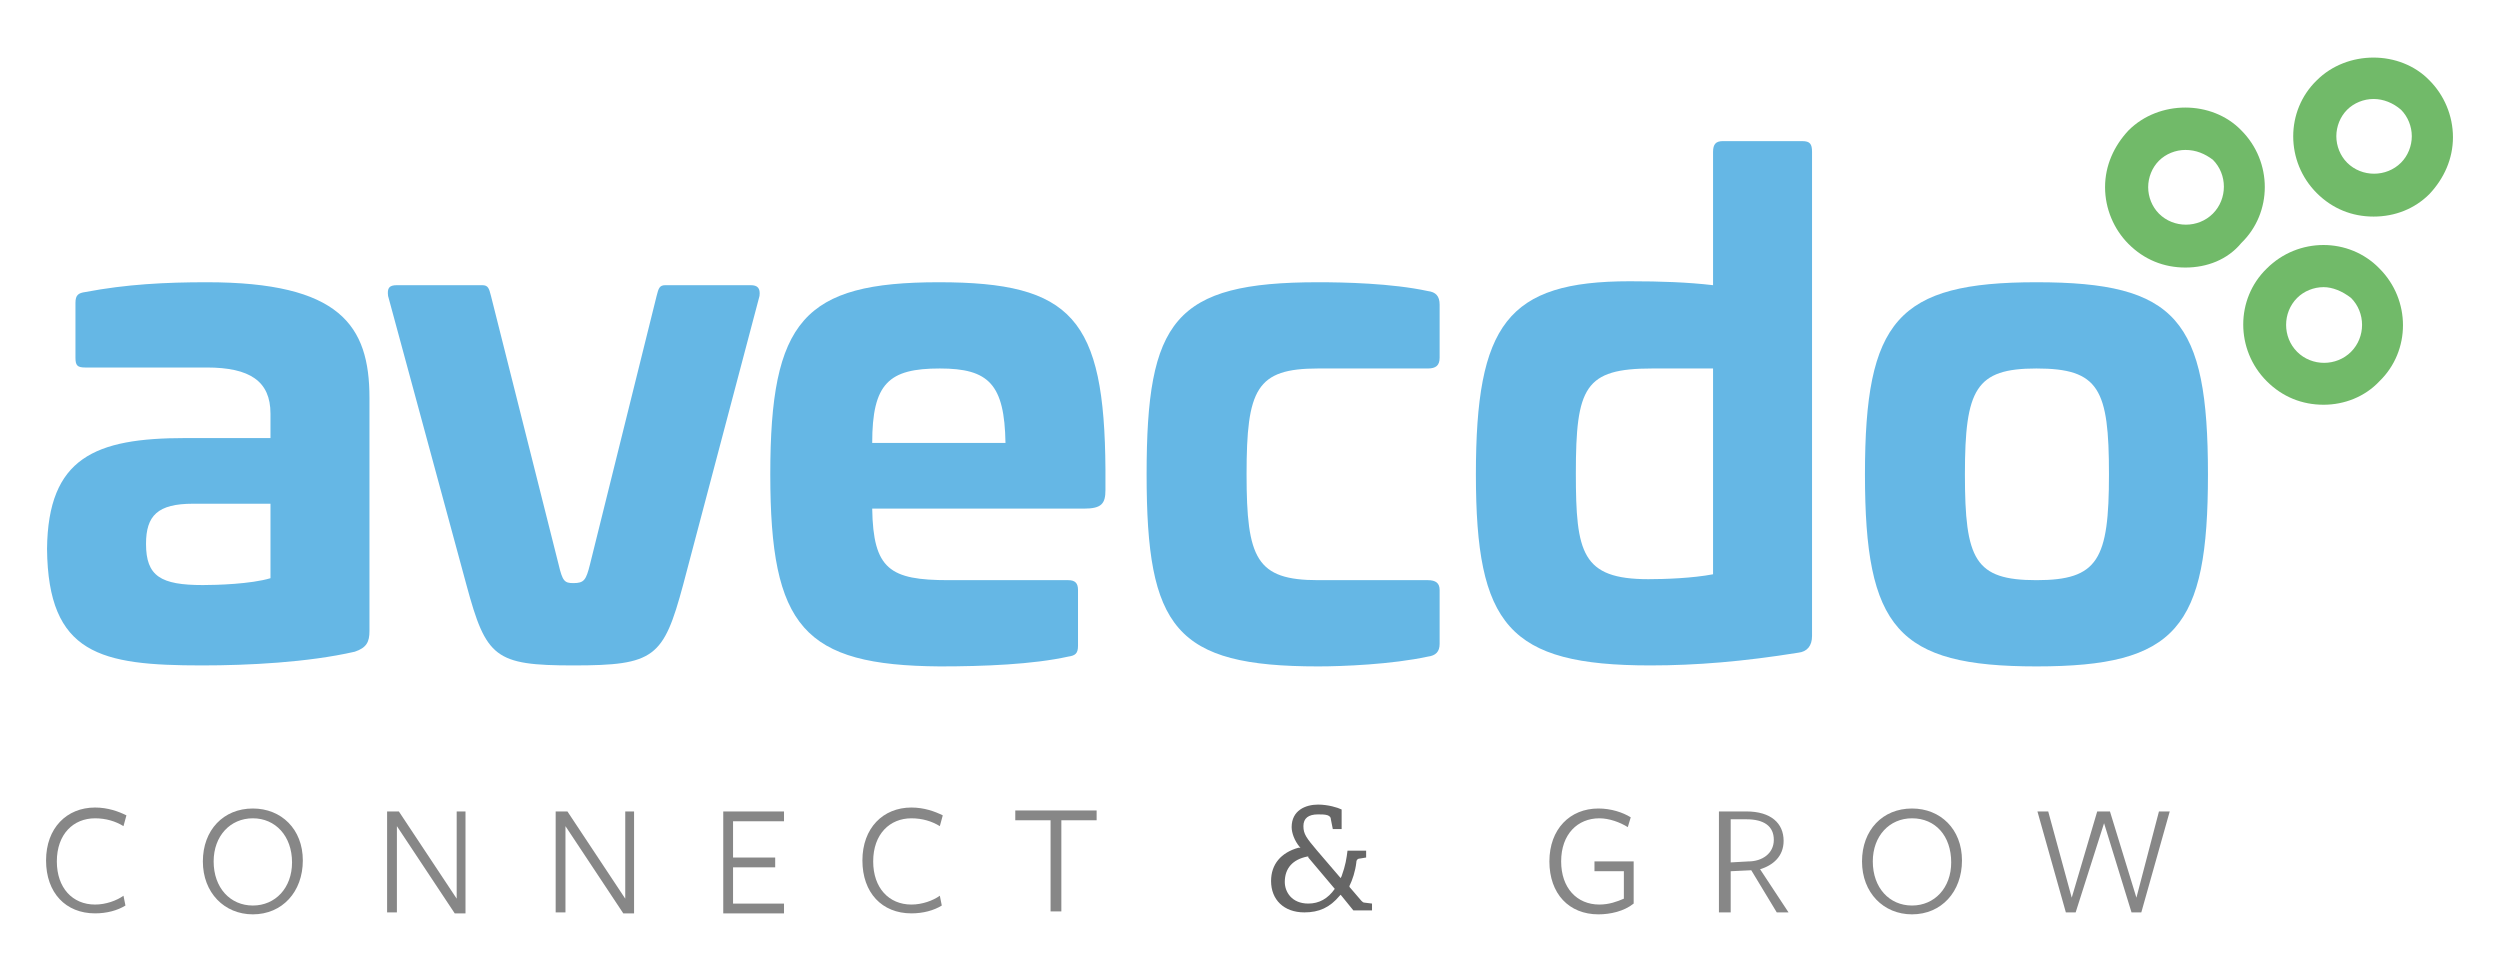
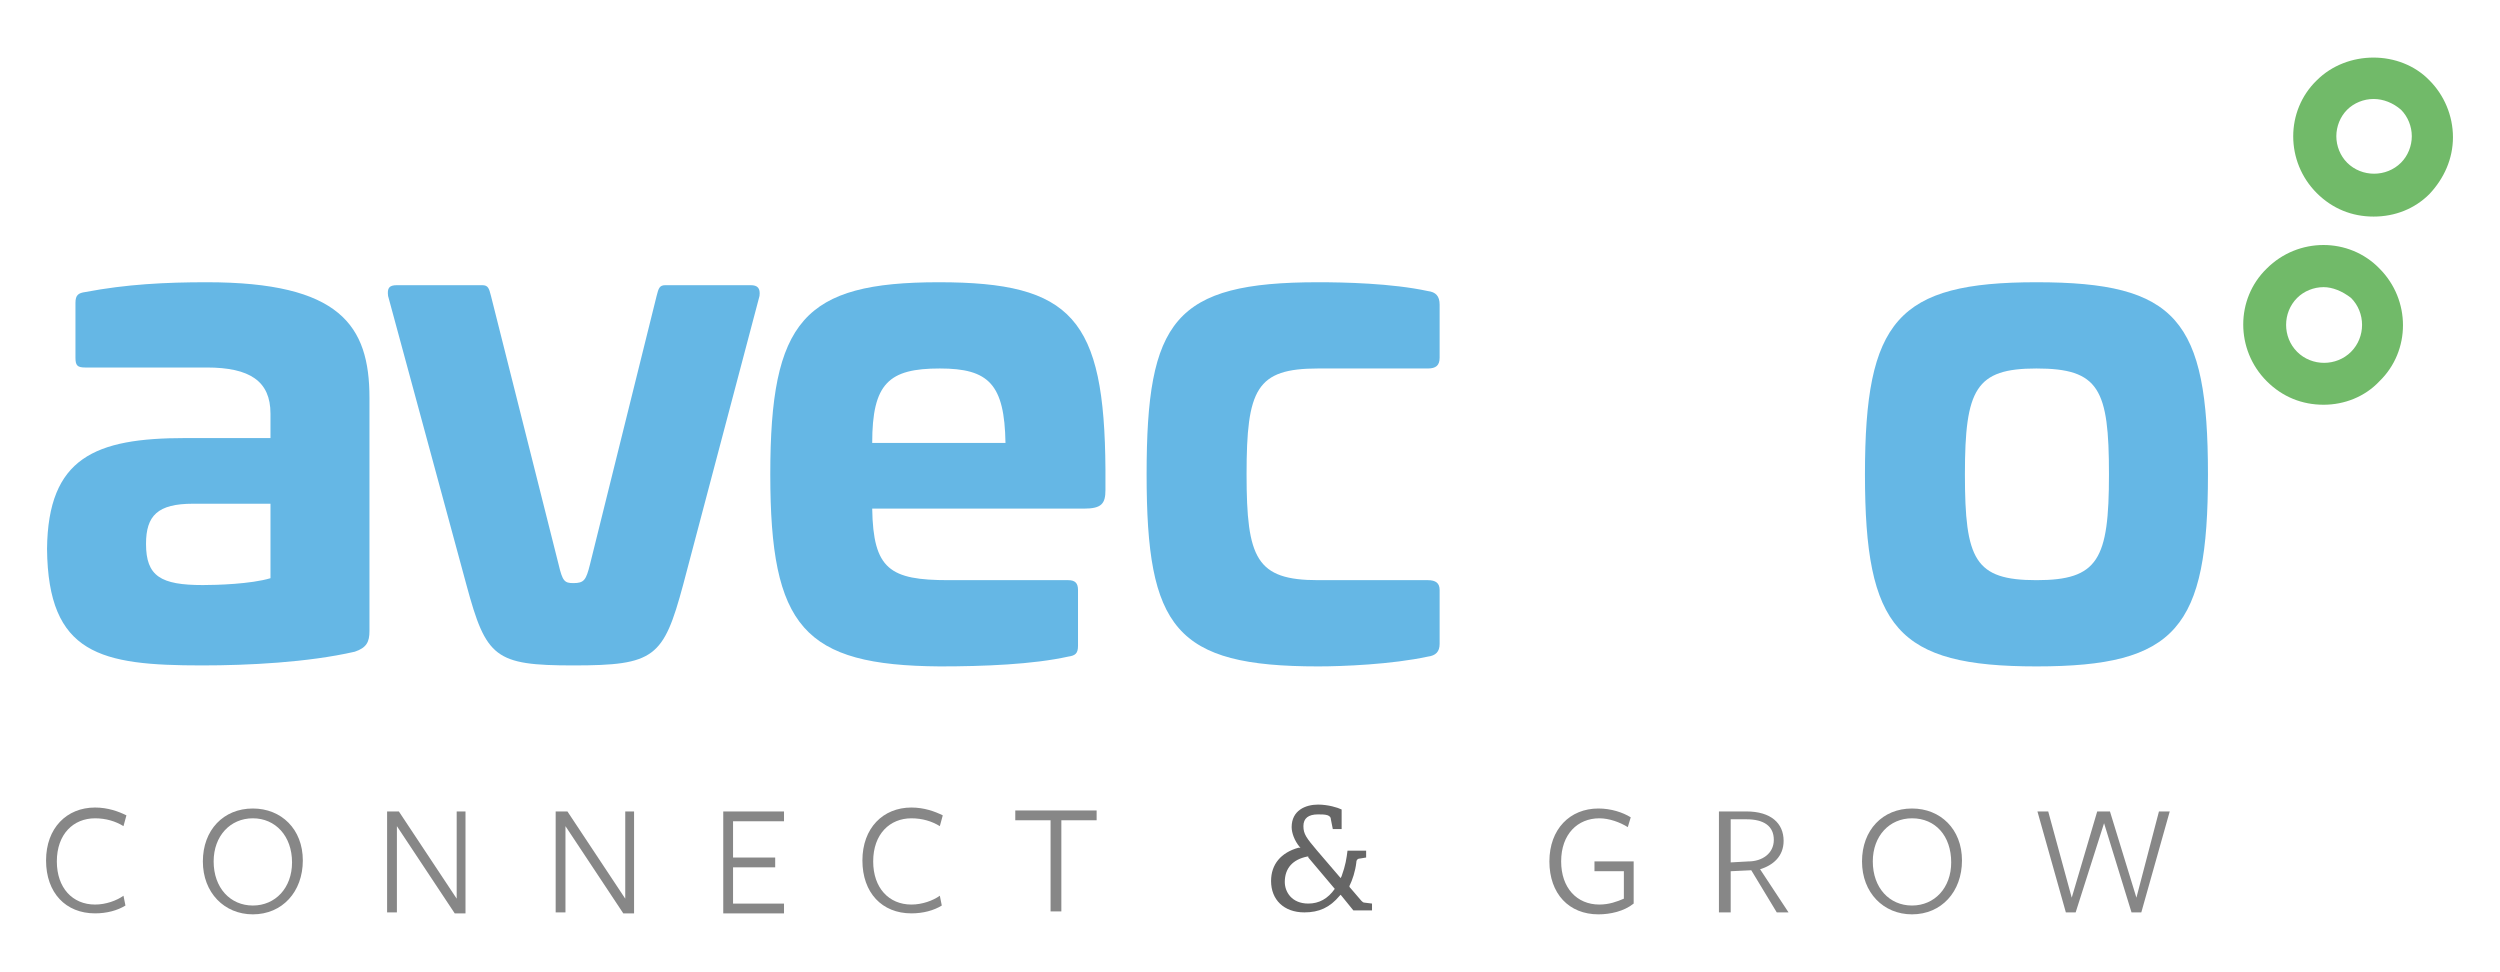
<svg xmlns="http://www.w3.org/2000/svg" version="1.1" id="Layer_1" x="0px" y="0px" viewBox="0 0 255.1 99.2" style="enable-background:new 0 0 255.1 99.2;" xml:space="preserve">
  <style type="text/css">
	.st0{fill:#65B7E5;}
	.st1{fill:#71BA69;}
	.st2{fill:#878787;}
	.st3{fill:#666666;}
</style>
  <g>
    <path class="st0" d="M37.7,40.6v23.8c0,1.1-0.3,1.7-1.5,2.1c-4.8,1.1-10.9,1.4-15.6,1.4C10.3,67.9,4.9,66.8,4.8,56   c0.1-9.3,4.9-11.3,14.1-11.3h8.7v-2.5c0-3.3-2.1-4.7-6.5-4.7H8.7c-0.8,0-1-0.2-1-1v-5.6c0-0.8,0.3-1,1-1.1c4.2-0.8,8.2-1,12.4-1   C34.7,28.8,37.7,33.2,37.7,40.6z M19.7,51.4c-3.6,0-4.8,1.2-4.8,4.1c0,3.3,1.5,4.2,5.8,4.2c1.4,0,4.9-0.1,6.9-0.7v-7.6H19.7z" />
  </g>
  <g>
    <path class="st0" d="M76.6,29.1c0.7,0,1,0.3,0.9,1.1l-7.8,29.5c-2,7.4-2.9,8.2-11.2,8.2c-8,0-8.9-0.8-10.9-8.2l-8-29.5   c-0.1-0.8,0.1-1.1,0.9-1.1h8.7c0.6,0,0.7,0.3,0.9,1.1L57,57.6c0.4,1.7,0.6,1.9,1.5,1.9c1.1,0,1.3-0.3,1.7-1.9L67,30.2   c0.2-0.8,0.3-1.1,0.9-1.1H76.6z" />
    <path class="st0" d="M112.8,47.9V50c0,1.4-0.4,1.9-2.2,1.9H89c0.1,6.2,1.8,7.3,7.8,7.3H109c0.7,0,1,0.3,1,1v5.7c0,0.8-0.3,1-1,1.1   c-3.6,0.8-8.6,1-13.1,1C82,67.9,78.6,64,78.6,48.4c0-15.7,3.4-19.6,17.2-19.6C109.4,28.8,112.7,32.5,112.8,47.9z M89,45.2h13.6   c-0.1-6-1.7-7.6-6.7-7.6C90.7,37.6,89,39.1,89,45.2z" />
    <path class="st0" d="M145.7,29.7c0.8,0.1,1.2,0.5,1.2,1.4v5.4c0,0.8-0.4,1.1-1.2,1.1h-11.2c-6.3,0-7.3,2.1-7.3,10.8   c0,8.6,1,10.8,7.3,10.8h11.2c0.8,0,1.2,0.3,1.2,1v5.5c0,0.8-0.4,1.2-1.2,1.3c-3.7,0.8-8.7,1-11.2,1c-14.6,0-17.5-3.9-17.5-19.6   c0-15.7,2.8-19.6,17.5-19.6C137.1,28.8,142,28.9,145.7,29.7z" />
-     <path class="st0" d="M183.9,14.4c0.8,0,1,0.3,1,1.1v49.4c0,1-0.5,1.6-1.4,1.7c-5.6,0.9-10.4,1.3-15.1,1.3   c-14.5,0-17.8-4.1-17.8-19.5c0-15.3,3.2-19.7,15.7-19.7c3.2,0,5.9,0.1,8.5,0.4V15.5c0-0.8,0.3-1.1,1-1.1H183.9z M168.6,37.6   c-6.9,0-7.8,1.9-7.8,10.7c0,8.1,0.6,10.8,7.4,10.8c1.7,0,4.5-0.1,6.6-0.5v-21H168.6z" />
    <path class="st0" d="M225.3,48.4c0,15.7-3.2,19.6-17.5,19.6c-14.2,0-17.5-3.9-17.5-19.6c0-15.7,3.3-19.6,17.5-19.6   C222.1,28.8,225.3,32.6,225.3,48.4z M200.5,48.4c0,8.7,1,10.8,7.3,10.8c6.3,0,7.4-2.1,7.4-10.8c0-8.7-1-10.8-7.4-10.8   C201.6,37.6,200.5,39.7,200.5,48.4z" />
  </g>
  <g>
    <g>
-       <path class="st1" d="M223,27.3c-2.2,0-4.2-0.8-5.8-2.4c-1.5-1.5-2.4-3.6-2.4-5.8s0.9-4.2,2.4-5.8c3.1-3.1,8.5-3.1,11.5,0    c3.2,3.2,3.2,8.4,0,11.5h0C227.3,26.5,225.2,27.3,223,27.3z M223,15.3c-1,0-2,0.4-2.7,1.1c-0.7,0.7-1.1,1.7-1.1,2.7    c0,1,0.4,2,1.1,2.7c1.5,1.5,4,1.5,5.5,0l0,0c1.5-1.5,1.5-4,0-5.5C225,15.7,224.1,15.3,223,15.3z" />
-     </g>
+       </g>
    <g>
      <path class="st1" d="M237.1,41.3c-2.2,0-4.2-0.8-5.8-2.4c-3.2-3.2-3.2-8.4,0-11.5c3.2-3.2,8.4-3.2,11.5,0c3.2,3.2,3.2,8.4,0,11.5    h0C241.3,40.5,239.2,41.3,237.1,41.3z M237.1,29.3c-1,0-2,0.4-2.7,1.1c-1.5,1.5-1.5,4,0,5.5c1.5,1.5,4,1.5,5.5,0    c1.5-1.5,1.5-4,0-5.5C239,29.7,238,29.3,237.1,29.3z" />
    </g>
    <g>
      <path class="st1" d="M242.2,22.1c-2.2,0-4.2-0.8-5.8-2.4c-3.2-3.2-3.2-8.4,0-11.5c3.1-3.1,8.5-3.1,11.5,0c1.5,1.5,2.4,3.6,2.4,5.8    c0,2.2-0.9,4.2-2.4,5.8C246.4,21.3,244.4,22.1,242.2,22.1z M242.2,10.1c-1,0-2,0.4-2.7,1.1c-0.7,0.7-1.1,1.7-1.1,2.7    c0,1,0.4,2,1.1,2.7c1.5,1.5,4,1.5,5.5,0l0,0c0.7-0.7,1.1-1.7,1.1-2.7c0-1-0.4-2-1.1-2.7C244.2,10.5,243.2,10.1,242.2,10.1z" />
    </g>
  </g>
  <g>
    <path class="st2" d="M12.6,84.3c-0.8-0.5-1.8-0.8-2.9-0.8c-2.2,0-3.9,1.6-3.9,4.4c0,2.7,1.6,4.4,3.9,4.4c1.1,0,2.2-0.4,2.9-0.9   l0.2,1c-0.8,0.5-1.9,0.8-3.1,0.8c-3,0-5-2.1-5-5.4c0-3.3,2.1-5.4,5-5.4c1.3,0,2.4,0.4,3.2,0.8L12.6,84.3z" />
    <path class="st2" d="M25.8,93.3c-2.9,0-5.1-2.2-5.1-5.4c0-3.2,2.1-5.4,5.1-5.4c2.9,0,5.1,2.1,5.1,5.3C30.9,91,28.8,93.3,25.8,93.3z    M25.8,83.5c-2.3,0-4,1.8-4,4.4c0,2.7,1.7,4.5,4,4.5c2.3,0,4-1.8,4-4.4C29.8,85.3,28.1,83.5,25.8,83.5z" />
    <path class="st2" d="M46.5,82.8h1v10.4h-1.1l-5.9-8.9v8.8h-1V82.8h1.2l5.9,8.9V82.8z" />
    <path class="st2" d="M63.7,82.8h1v10.4h-1.1l-5.9-8.9v8.8h-1V82.8h1.2l5.9,8.9V82.8z" />
    <path class="st2" d="M73.8,93.1V82.8h6.2v1h-5.2v3.7h4.3v1h-4.3v3.7h5.2v1H73.8z" />
    <path class="st2" d="M95.9,84.3c-0.8-0.5-1.8-0.8-2.9-0.8c-2.2,0-3.9,1.6-3.9,4.4c0,2.7,1.6,4.4,3.9,4.4c1.1,0,2.2-0.4,2.9-0.9   l0.2,1c-0.8,0.5-1.9,0.8-3.1,0.8c-3,0-5-2.1-5-5.4c0-3.3,2.1-5.4,5-5.4c1.3,0,2.4,0.4,3.2,0.8L95.9,84.3z" />
    <path class="st2" d="M108.3,83.7v9.3h-1.1v-9.3h-3.6v-1h8.3v1H108.3z" />
    <g>
      <path class="st3" d="M138.9,91.9l-1.2-1.4l0-0.1c0.3-0.6,0.6-1.5,0.7-2.4c0-0.3,0.2-0.4,0.4-0.4l0.6-0.1v-0.7h-1.9    c-0.1,0.8-0.2,1.5-0.6,2.6l-0.1,0.2l-2.4-2.8c-1.1-1.3-1.4-1.7-1.4-2.5c0-0.8,0.5-1.2,1.5-1.2c0.4,0,0.7,0,1,0.1    c0.2,0.1,0.3,0.2,0.3,0.4l0.2,1l0.9,0v-2c-0.4-0.2-1.4-0.5-2.4-0.5c-1.3,0-2.7,0.6-2.7,2.3c0,0.6,0.3,1.4,0.8,2l0.1,0.1l-0.2,0    c-1.8,0.5-2.8,1.7-2.8,3.4c0,1.9,1.3,3.2,3.4,3.2c1.5,0,2.6-0.5,3.6-1.7l0.1-0.1l1.3,1.6h1.9v-0.7l-0.8-0.1    C139.1,92.1,139,92,138.9,91.9z M136.2,90.7c-0.7,1-1.6,1.5-2.7,1.5c-1.7,0-2.4-1.2-2.4-2.2c0-1.4,0.8-2.3,2.3-2.6l0.1,0l0,0.1    L136.2,90.7L136.2,90.7z" />
    </g>
    <path class="st2" d="M163.1,93.3c-3,0-5-2.1-5-5.4c0-3.3,2.1-5.4,5-5.4c1.3,0,2.5,0.4,3.3,0.9l-0.3,1c-0.8-0.5-1.9-0.9-2.9-0.9   c-2.2,0-3.9,1.6-3.9,4.4c0,2.7,1.6,4.4,3.9,4.4c1,0,1.8-0.3,2.5-0.6v-2.8h-3v-1h4v4.3C165.7,93,164.3,93.3,163.1,93.3z" />
    <path class="st2" d="M176.5,93.1h-1.1V82.8c0,0,2.7,0,2.8,0c2.5,0,3.8,1.2,3.8,3c0,1.6-1.1,2.5-2.4,2.9l2.9,4.4h-1.2l-2.6-4.3   l-2.1,0.1V93.1z M178.4,87.9c1.4,0,2.6-0.8,2.6-2.2c0-1.4-1-2.1-2.8-2.1c0,0-1.6,0-1.6,0V88L178.4,87.9z" />
    <path class="st2" d="M195.1,93.3c-2.9,0-5.1-2.2-5.1-5.4c0-3.2,2.1-5.4,5.1-5.4c2.9,0,5.1,2.1,5.1,5.3   C200.2,91,198.1,93.3,195.1,93.3z M195.1,83.5c-2.3,0-4,1.8-4,4.4c0,2.7,1.7,4.5,4,4.5c2.3,0,4-1.8,4-4.4   C199.1,85.3,197.5,83.5,195.1,83.5z" />
    <path class="st2" d="M211.8,93.1h-1l-2.9-10.3h1.1l2.4,8.8l2.6-8.8h1.3l2.7,8.8l2.3-8.8h1.1l-2.9,10.3h-1l-2.8-9.1L211.8,93.1z" />
  </g>
</svg>